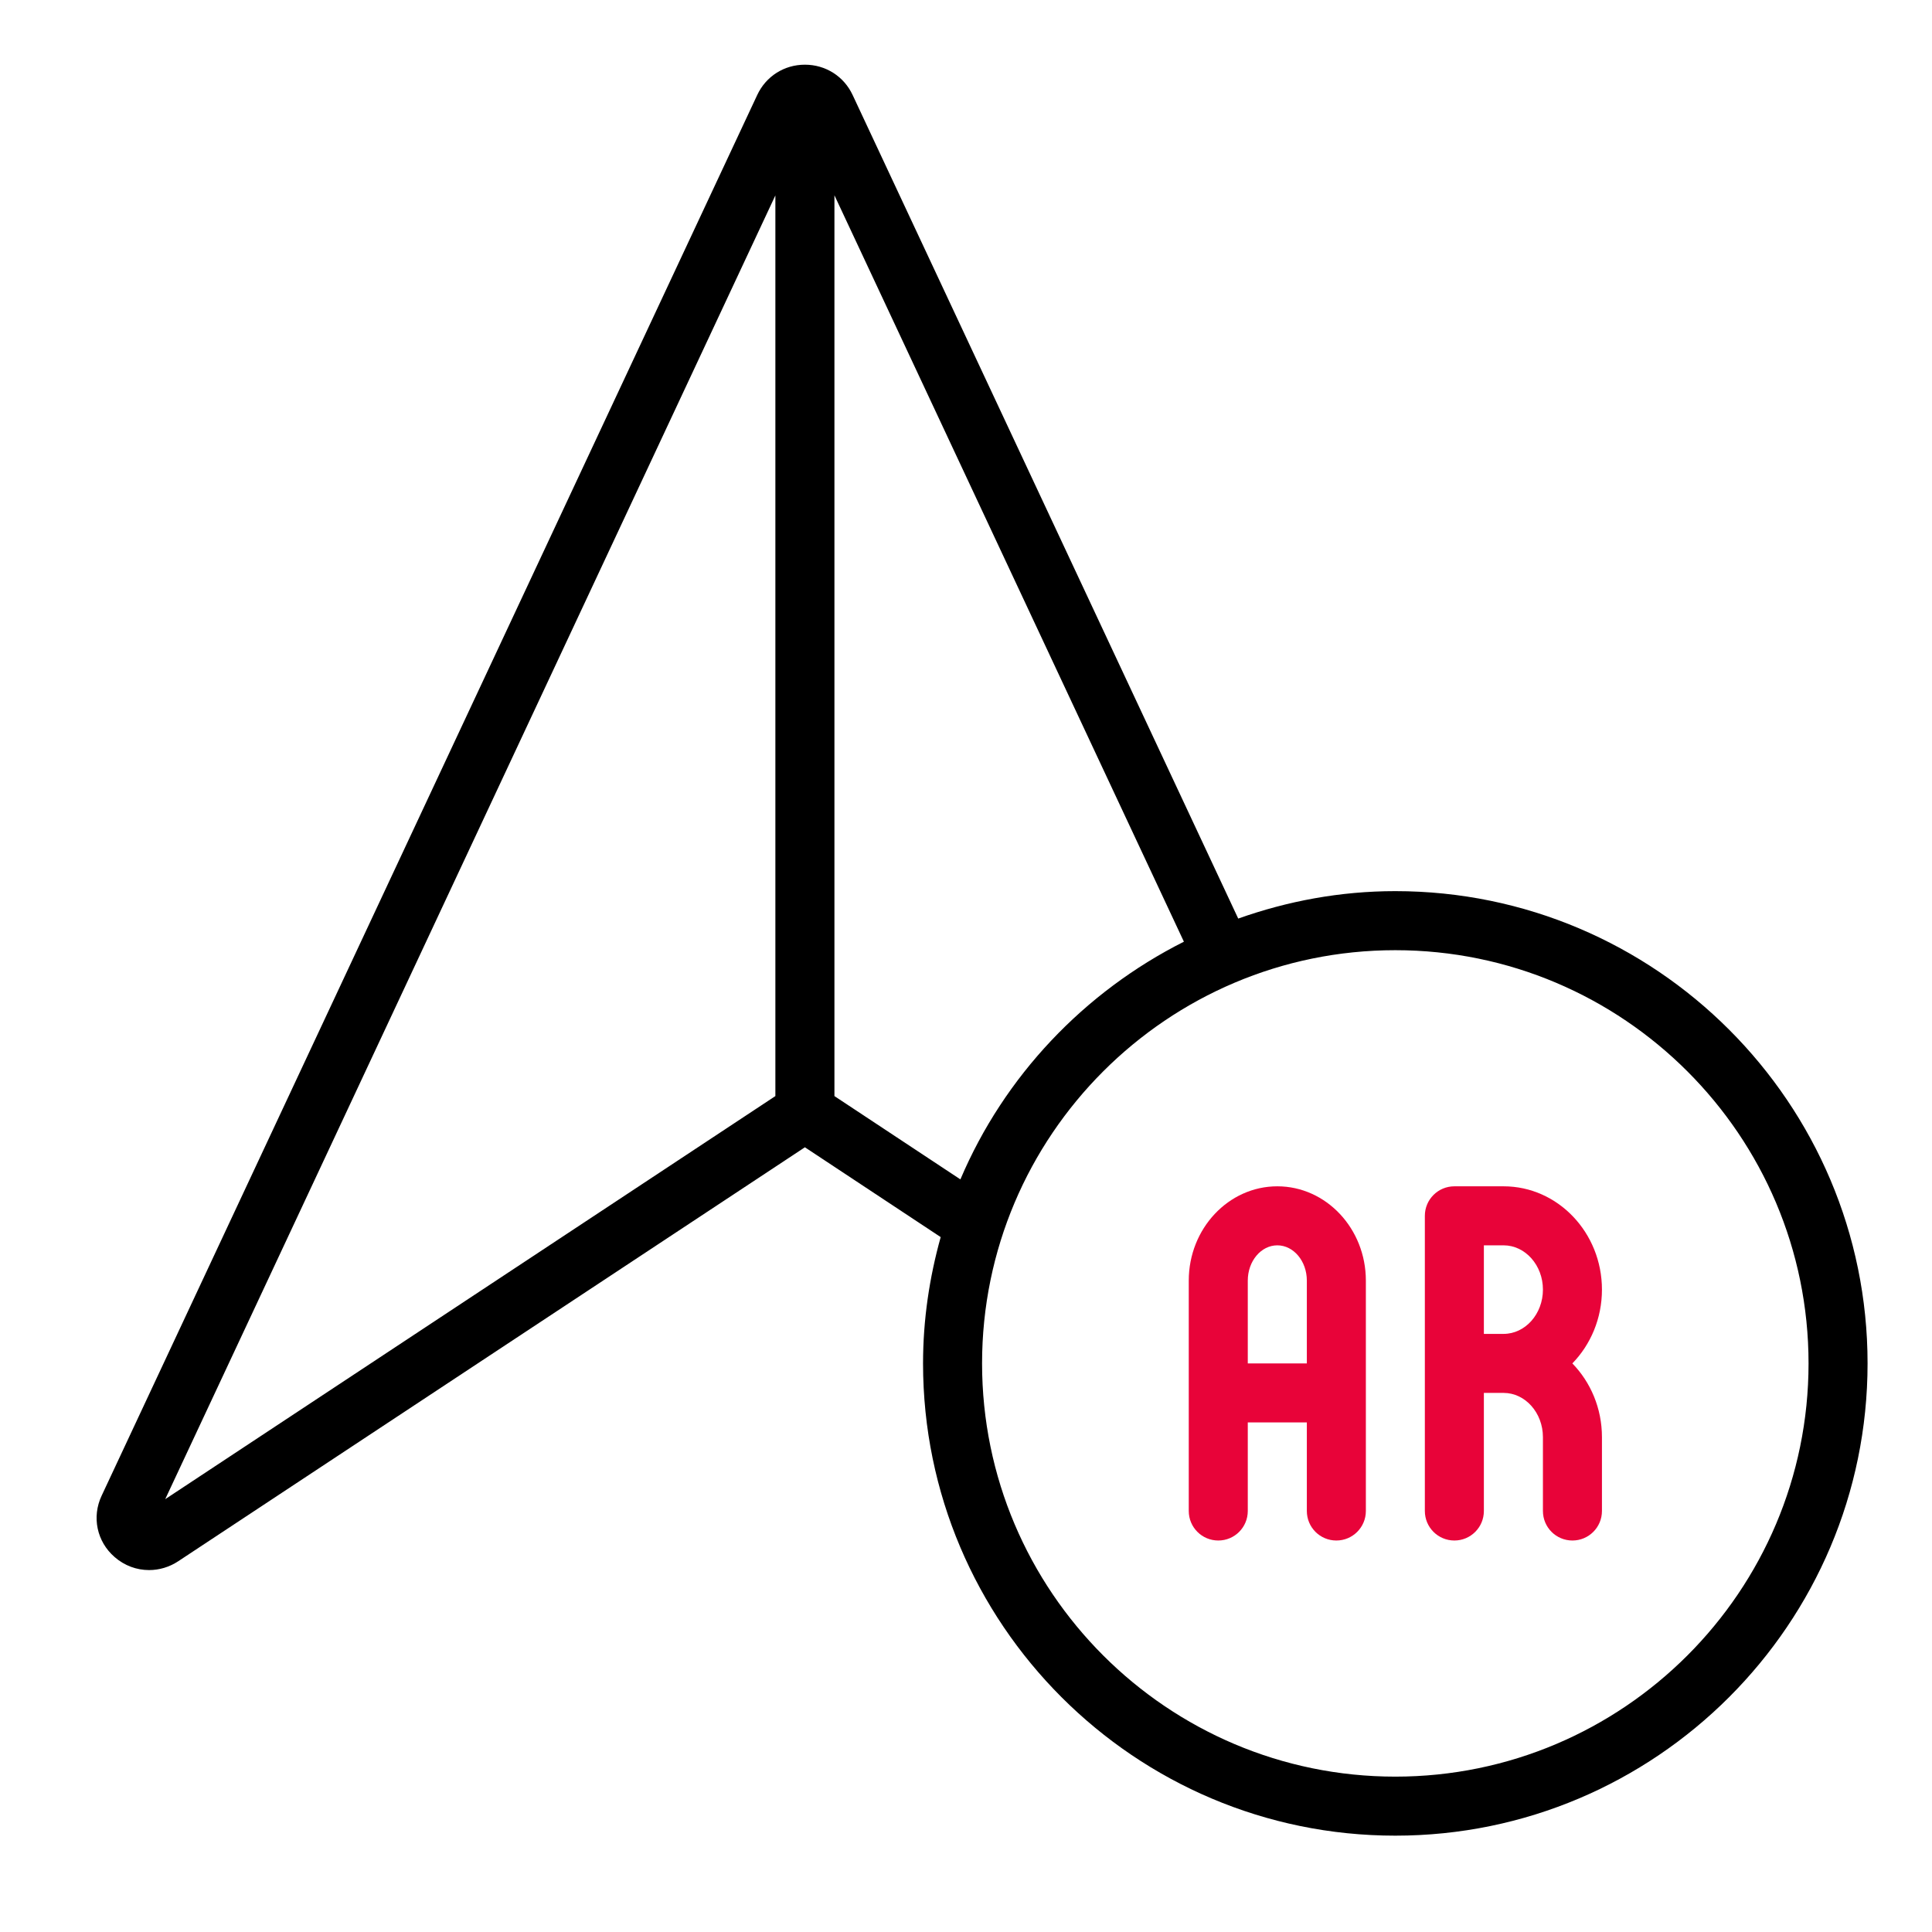
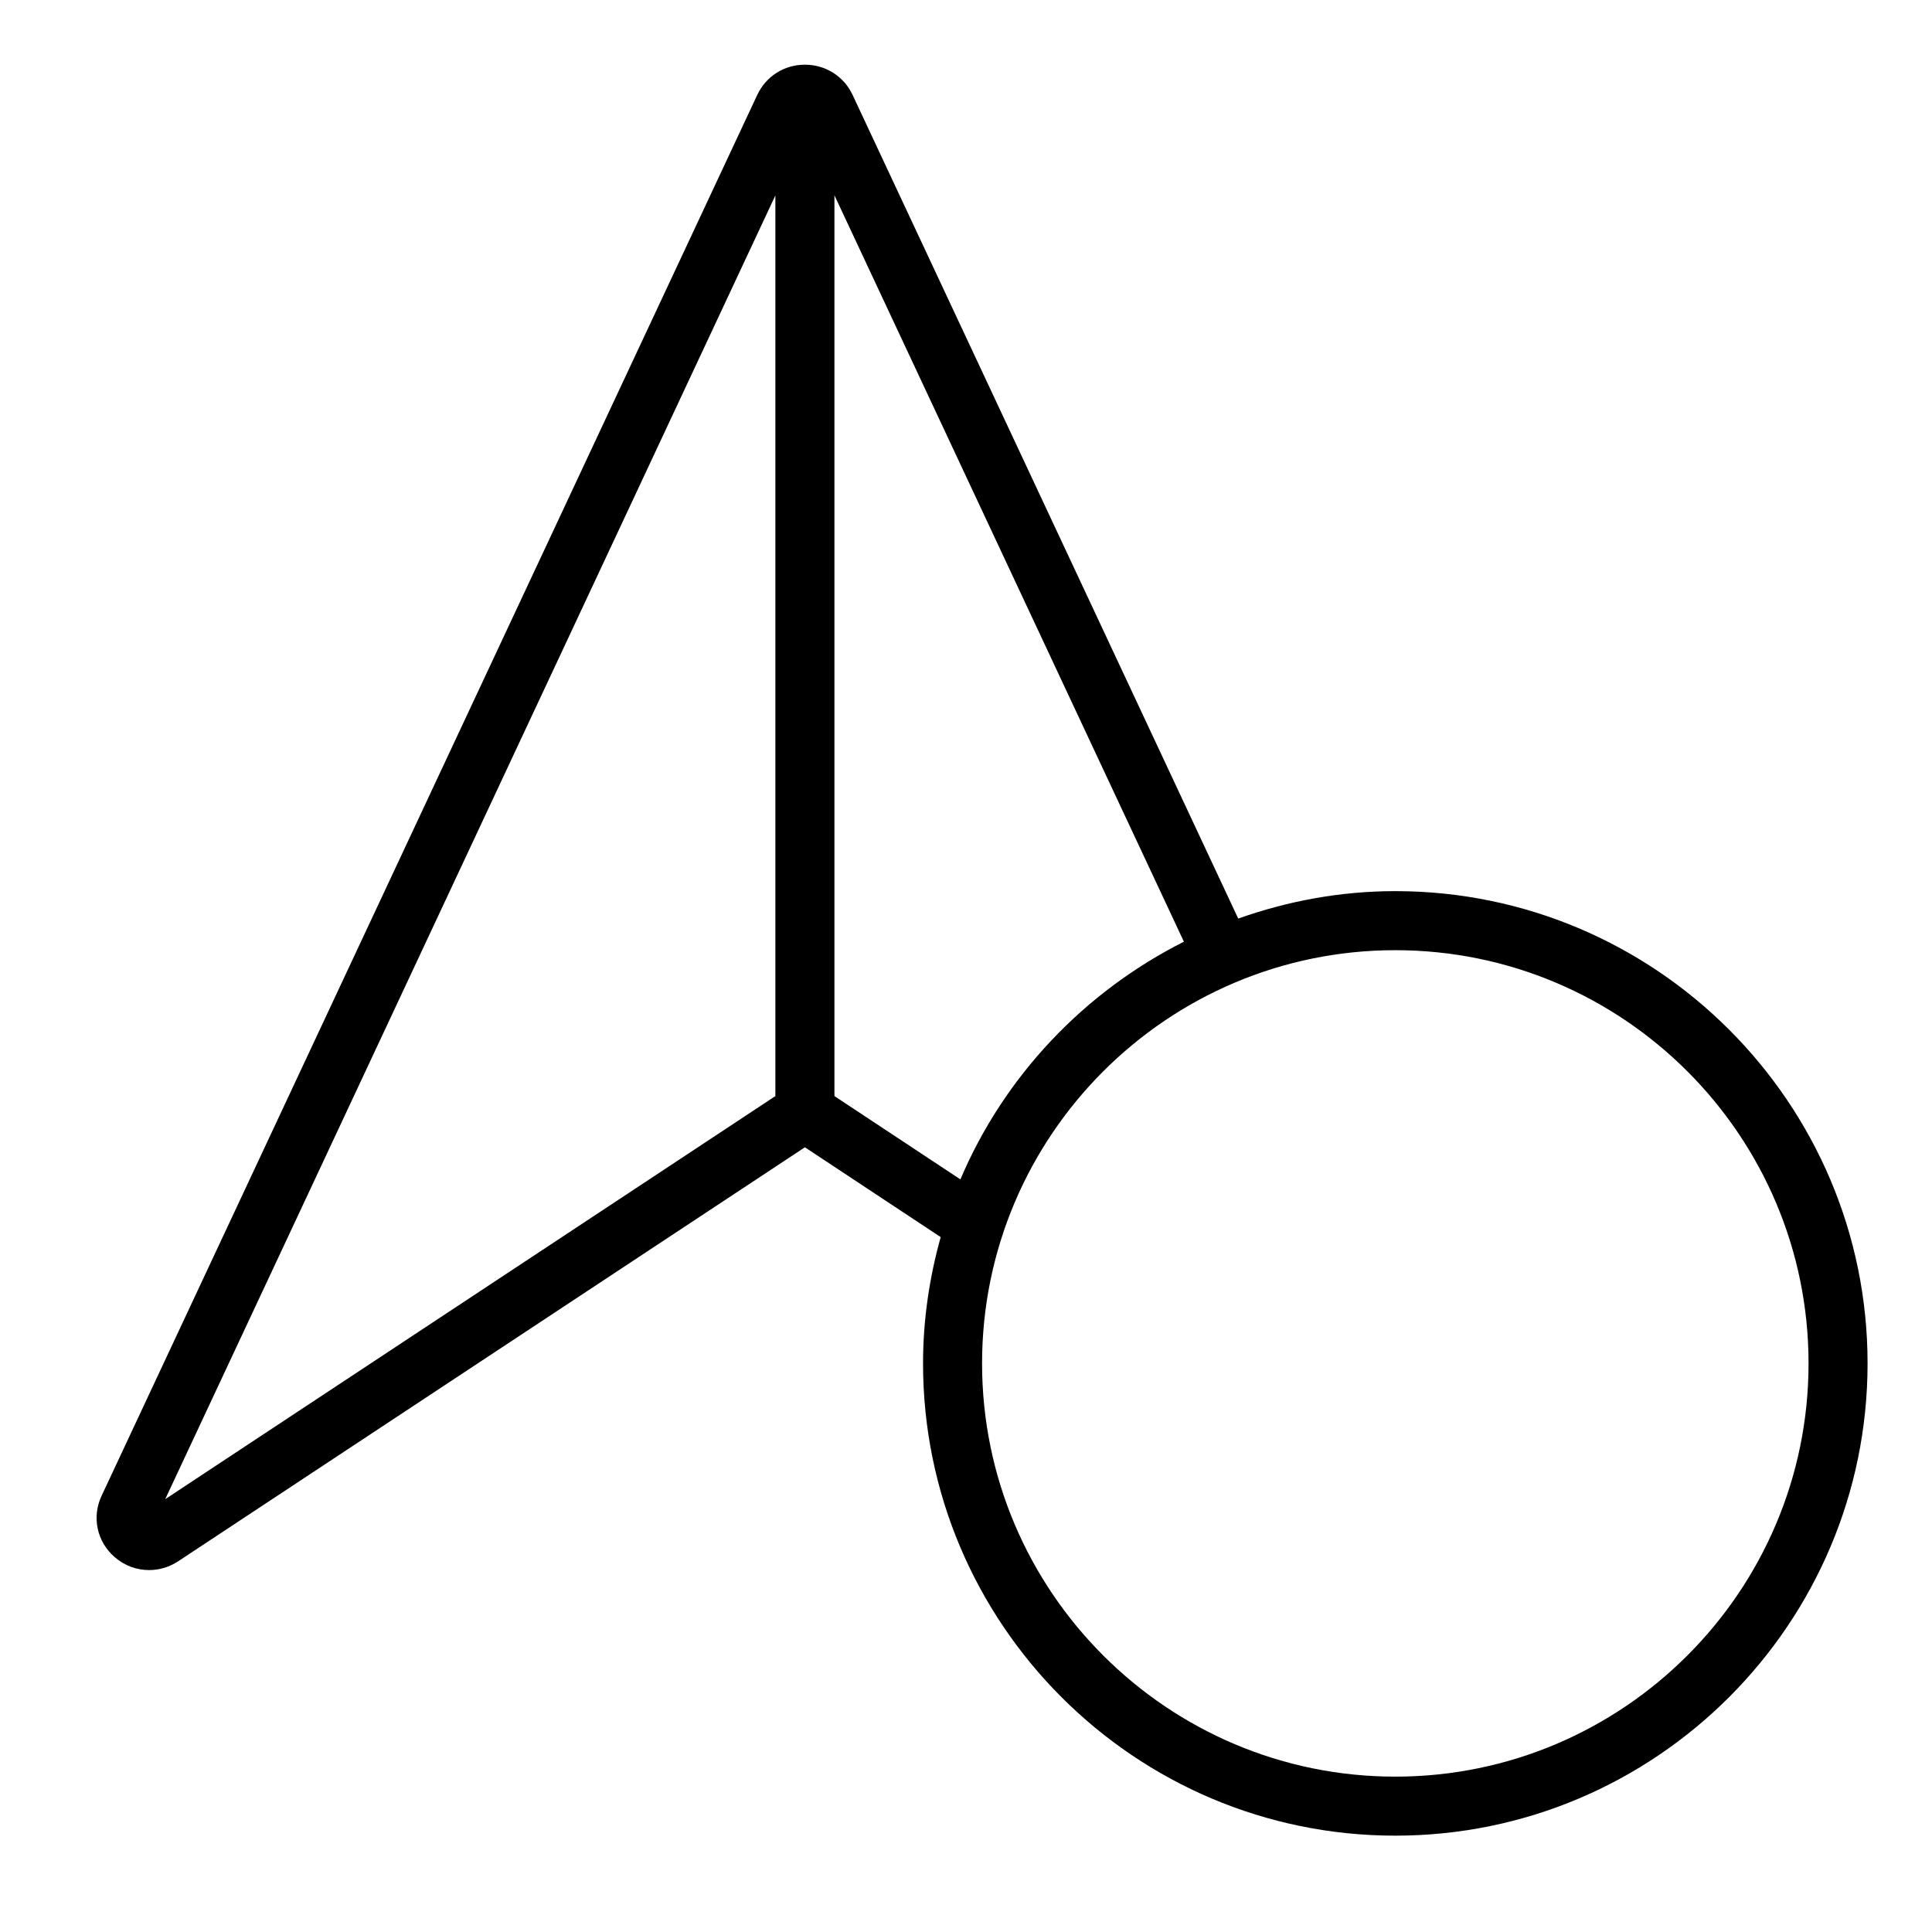
<svg xmlns="http://www.w3.org/2000/svg" width="60" height="60" viewBox="0 0 60 60" fill="none">
  <g clip-path="url(#clip0_442_770)">
    <path d="M43.332 27.675C41.62 27.675 39.983 27.985 38.454 28.527L26.479 2.95C26.208 2.37 25.64 2.009 24.997 2.009C24.354 2.009 23.787 2.37 23.517 2.949L3.156 46.451C2.846 47.11 3.007 47.876 3.558 48.354C3.866 48.624 4.245 48.76 4.63 48.76C4.941 48.76 5.256 48.67 5.535 48.486L24.997 35.63L29.214 38.419C28.865 39.67 28.666 40.981 28.666 42.342C28.666 50.429 35.245 57.008 43.332 57.008C51.419 57.008 57.999 50.429 57.999 42.342C57.999 34.255 51.419 27.675 43.332 27.675ZM5.131 46.558L24.08 6.069V34.04L5.131 46.558ZM25.914 34.04V6.065L36.767 29.245C33.669 30.806 31.188 33.419 29.826 36.627L25.914 34.04ZM43.332 55.175C36.255 55.175 30.499 49.419 30.499 42.342C30.499 35.265 36.255 29.509 43.332 29.509C50.409 29.509 56.166 35.265 56.166 42.342C56.166 49.419 50.409 55.175 43.332 55.175Z" fill="black" />
-     <path d="M39.668 36.842C38.152 36.842 36.918 38.156 36.918 39.77V46.925C36.918 47.432 37.328 47.842 37.835 47.842C38.342 47.842 38.751 47.432 38.751 46.925V44.175H40.585V46.925C40.585 47.432 40.994 47.842 41.501 47.842C42.008 47.842 42.418 47.432 42.418 46.925V39.77C42.418 38.155 41.184 36.842 39.668 36.842ZM38.751 42.342V39.77C38.751 39.166 39.162 38.675 39.668 38.675C40.174 38.675 40.585 39.166 40.585 39.77V42.342H38.751Z" fill="#E80339" />
-     <path d="M46.695 36.842H45.167C44.66 36.842 44.25 37.252 44.25 37.758V46.925C44.25 47.432 44.66 47.842 45.167 47.842C45.674 47.842 46.083 47.432 46.083 46.925V43.258H46.695C47.368 43.258 47.917 43.875 47.917 44.633V46.925C47.917 47.432 48.326 47.842 48.833 47.842C49.34 47.842 49.75 47.432 49.75 46.925V44.633C49.75 43.736 49.398 42.925 48.831 42.342C49.398 41.759 49.75 40.947 49.75 40.05C49.75 38.281 48.38 36.842 46.695 36.842ZM46.695 41.425H46.083V38.675H46.695C47.368 38.675 47.917 39.292 47.917 40.05C47.917 40.808 47.368 41.425 46.695 41.425Z" fill="#E80339" />
  </g>
  <defs>
    <clipPath id="clip0_442_770">
      <rect width="55" height="55" fill="white" transform="translate(3 2.009)" />
    </clipPath>
  </defs>
</svg>